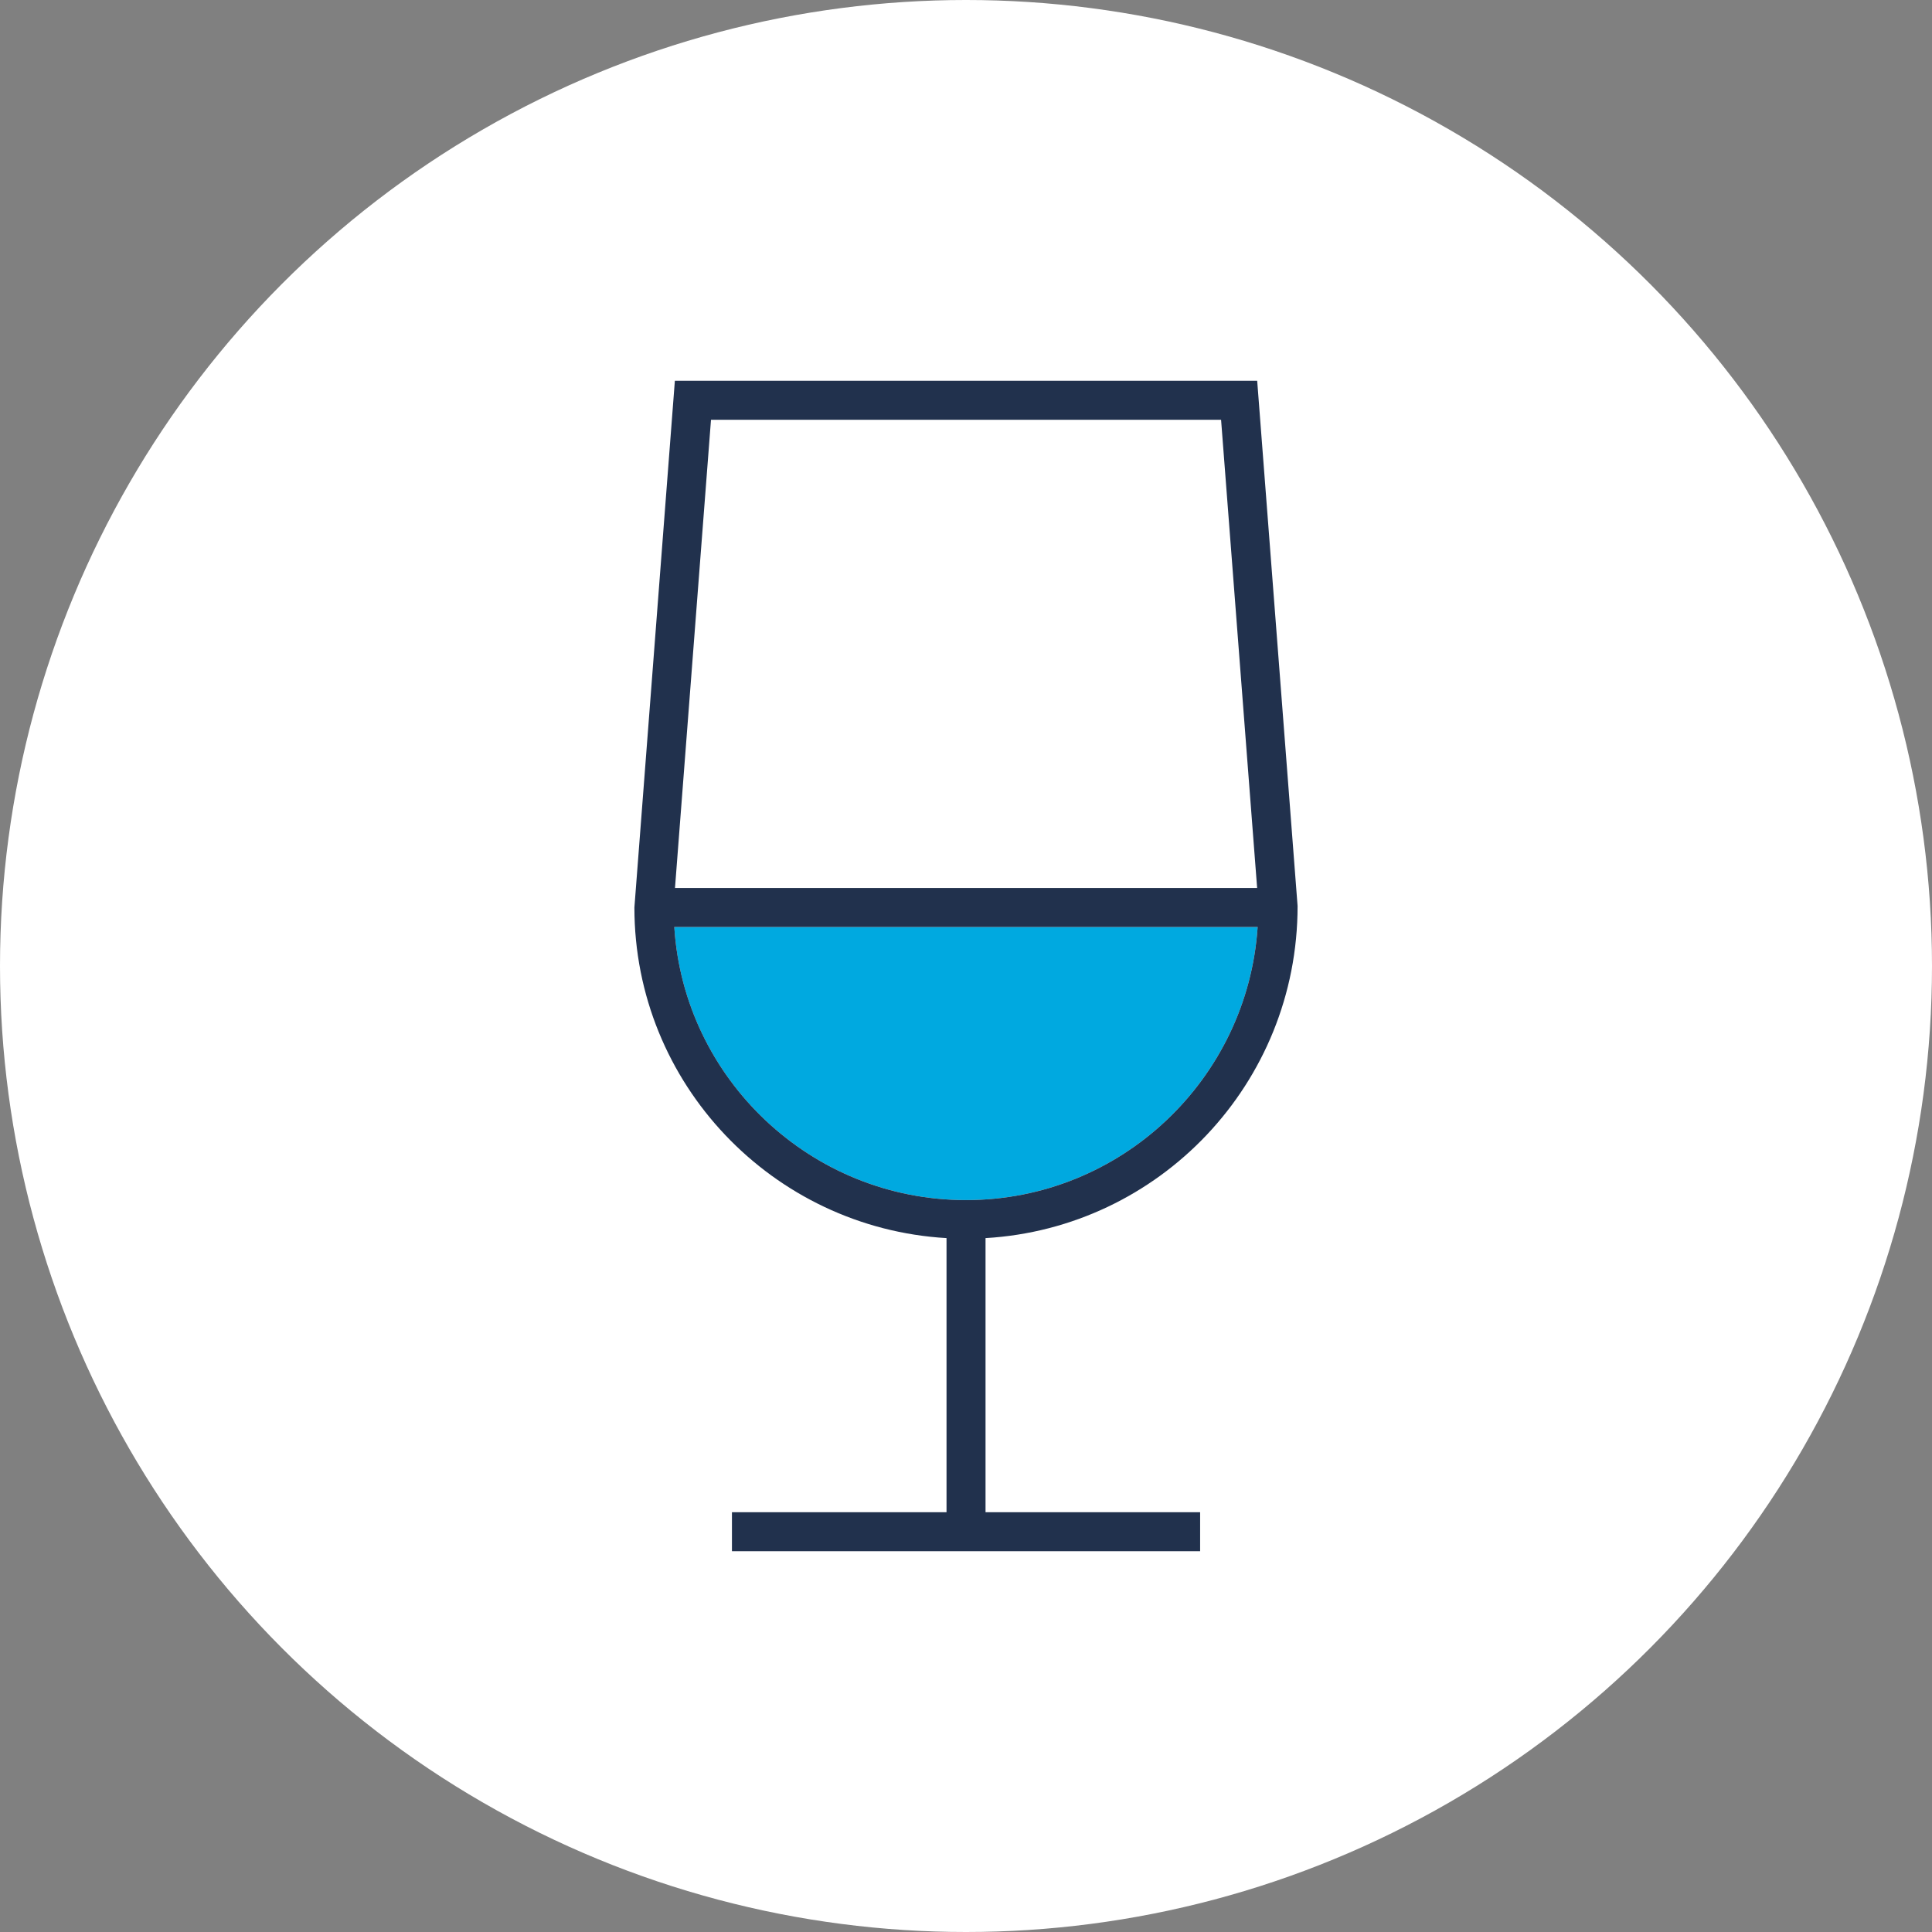
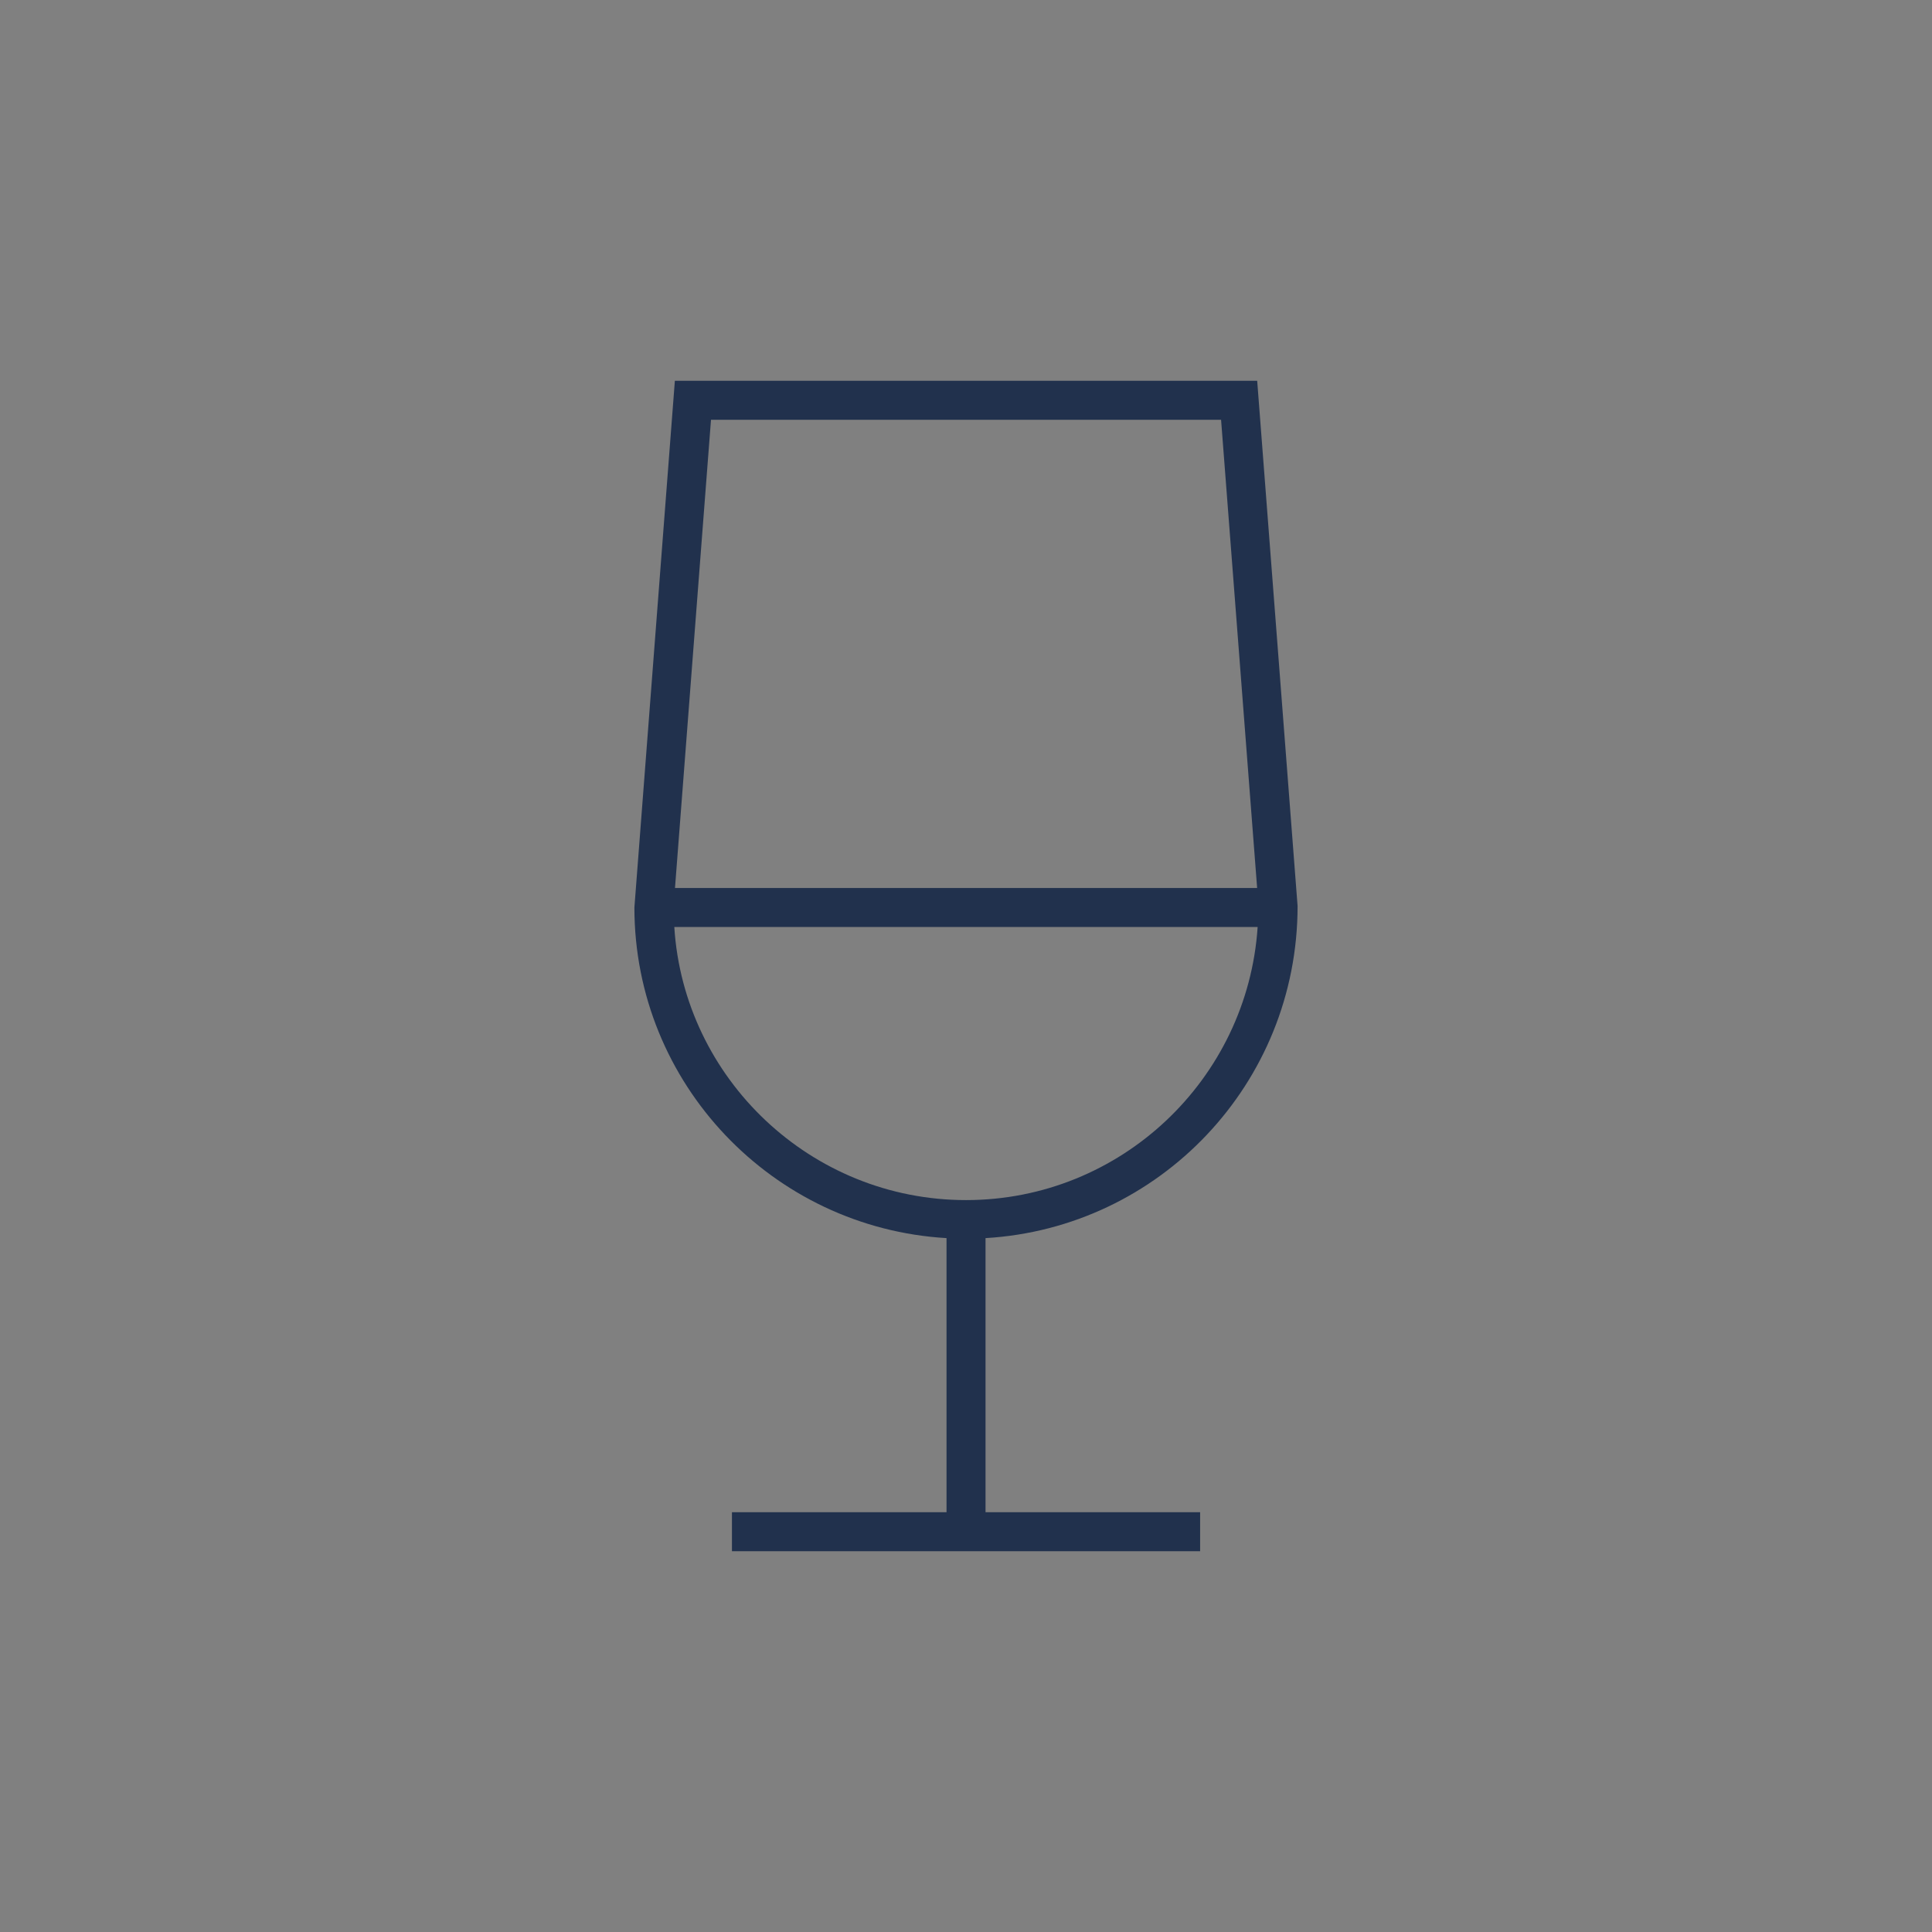
<svg xmlns="http://www.w3.org/2000/svg" version="1.1" x="0px" y="0px" width="110px" height="110px" viewBox="0 0 110 110" enable-background="new 0 0 110 110" xml:space="preserve">
  <rect x="0" y="0" width="110" height="110" fill="#808080" stroke="none" />
  <g id="bg">
-     <circle fill="#FFFFFF" cx="55" cy="55" r="55" />
-   </g>
+     </g>
  <g id="temp" display="none">
    <g display="inline" opacity="0.25">
	</g>
  </g>
  <g id="icons">
    <g>
	</g>
-     <path fill="#00A9E0" d="M55.002,68.328c8.812,0,16.028-6.881,16.603-15.549H38.391C38.932,61.407,46.164,68.328,55.002,68.328z" />
    <path fill="#21314D" d="M53.891,70.493v15.606H41.674v2.221h26.656v-2.221H56.112V70.493c9.893-0.58,17.77-8.792,17.767-18.91   l-2.3-29.902H38.424L36.12,51.668C36.12,61.704,43.998,69.914,53.891,70.493z M40.481,23.902h29.042l2.053,26.656H38.431   L40.481,23.902z M71.605,52.779c-0.576,8.668-7.791,15.549-16.603,15.549c-8.837,0-16.069-6.921-16.61-15.549H71.605z" />
  </g>
</svg>